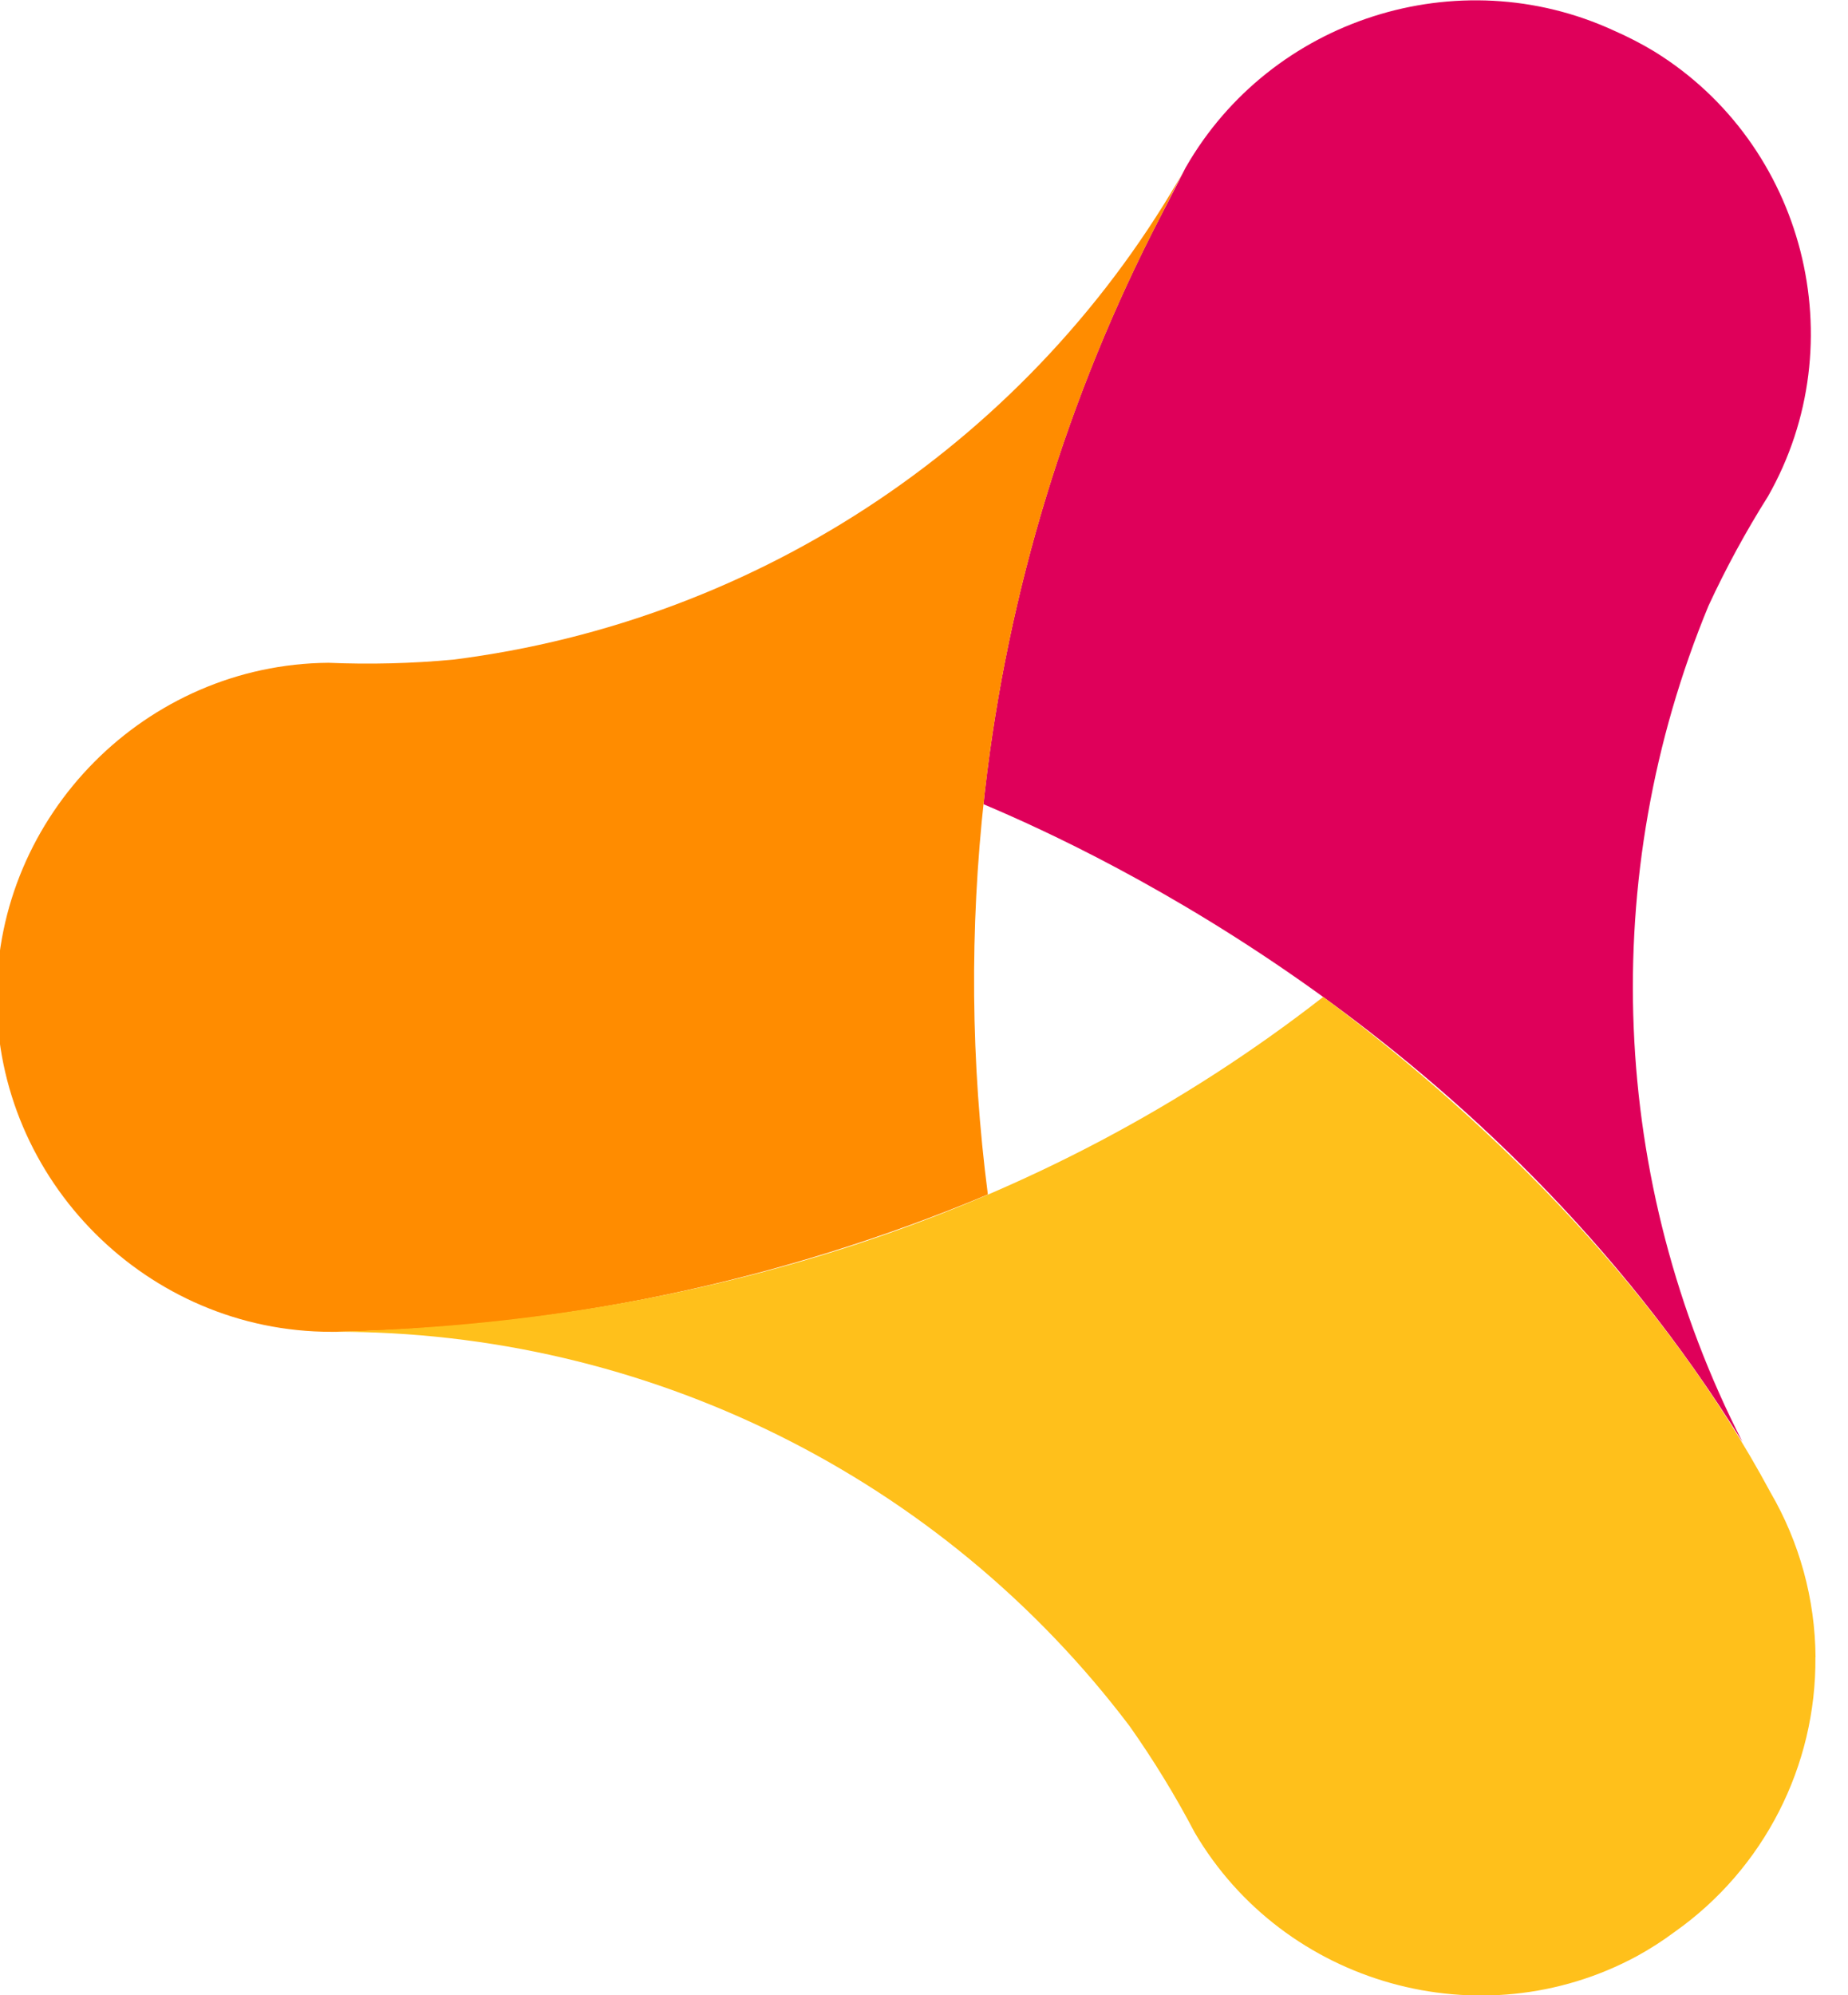
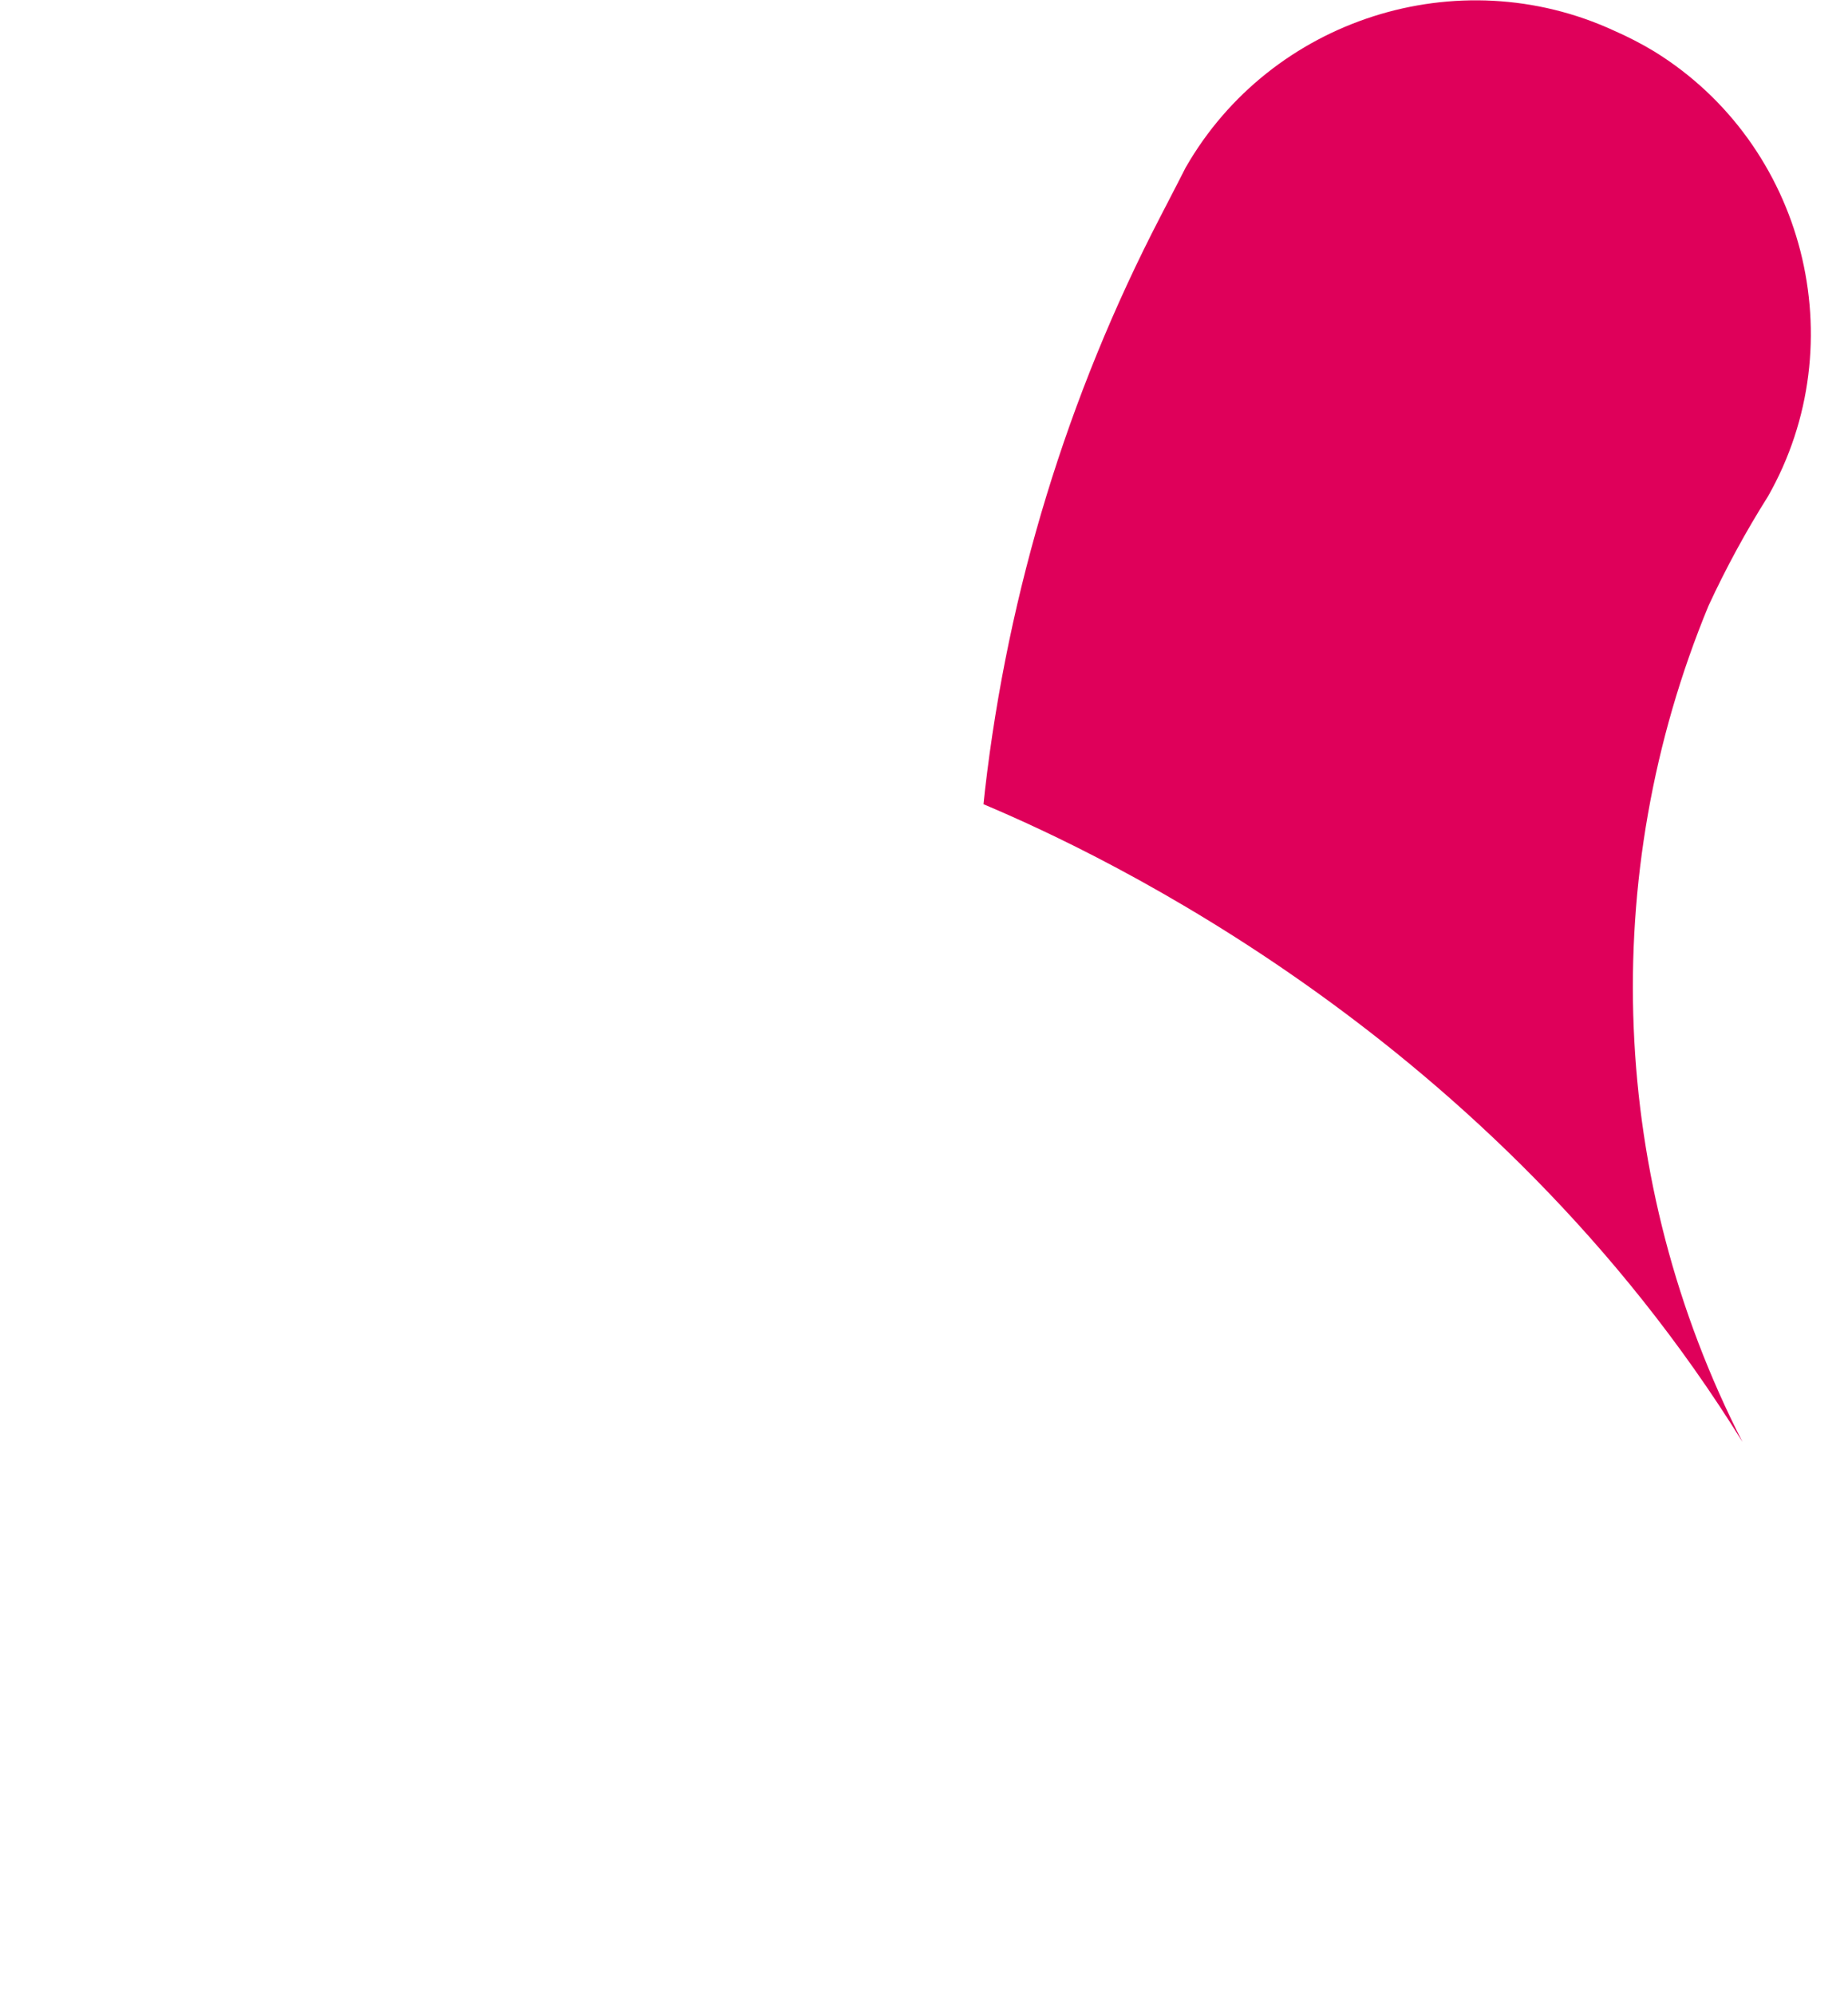
<svg xmlns="http://www.w3.org/2000/svg" version="1.1" width="63" height="68">
  <svg viewBox="0 0 63 68" version="1.1">
    <g transform="matrix(1,0,0,1,-95.928,0.001)">
      <path d="M156.2,16.916C155.443,18.116 154.765,19.363 154.17,20.65C150.367,29.854 150.792,40.279 155.332,49.143C146.789,35.353 133.532,29.123 129.456,27.407C129.465,27.318 129.499,27.007 129.505,26.945C130.292,20.116 132.318,13.488 135.484,7.387C135.815,6.755 136.348,5.709 136.348,5.709C139.257,0.635 145.635,-1.404 150.948,1.042C151.422,1.249 151.881,1.486 152.324,1.753C157.456,4.92 159.183,11.674 156.2,16.916" style="fill:rgb(223,0,90);fill-rule:nonzero;" />
    </g>
    <g transform="matrix(1,0,0,1,0,-16.335)">
-       <path d="M40.422,22.044C40.066,22.672 39.886,23.092 39.558,23.725C36.392,29.826 34.365,36.454 33.579,43.282L33.557,43.476C33.053,47.987 33.094,52.542 33.677,57.043C26.61,60.01 19.041,61.599 11.377,61.723C11.347,61.723 11.317,61.723 11.287,61.723C5.032,61.723 -0.114,56.577 -0.114,50.323C-0.114,44.103 4.976,38.972 11.196,38.923C12.613,38.983 14.033,38.947 15.445,38.816C25.949,37.494 35.227,31.263 40.425,22.04" style="fill:rgb(255,140,0);fill-rule:nonzero;" />
-     </g>
+       </g>
    <g transform="matrix(1,0,0,1,-32.542,-97.203)">
-       <path d="M94.431,153.678C94.465,157.392 92.671,160.896 89.637,163.039C89.224,163.347 88.789,163.626 88.337,163.873C83.029,166.735 76.317,164.854 73.268,159.652C72.609,158.397 71.868,157.186 71.05,156.028C64.629,147.537 54.565,142.553 43.92,142.591C56.281,142.286 68.02,138.686 77.652,131.177C83.675,135.663 89.346,141.446 92.899,148.064C93.892,149.769 94.421,151.704 94.435,153.677" style="fill:rgb(255,192,27);fill-rule:nonzero;" />
-     </g>
+       </g>
  </svg>
  <style>@media (prefers-color-scheme: light) { :root { filter: none; } }
@media (prefers-color-scheme: dark) { :root { filter: none; } }
</style>
</svg>